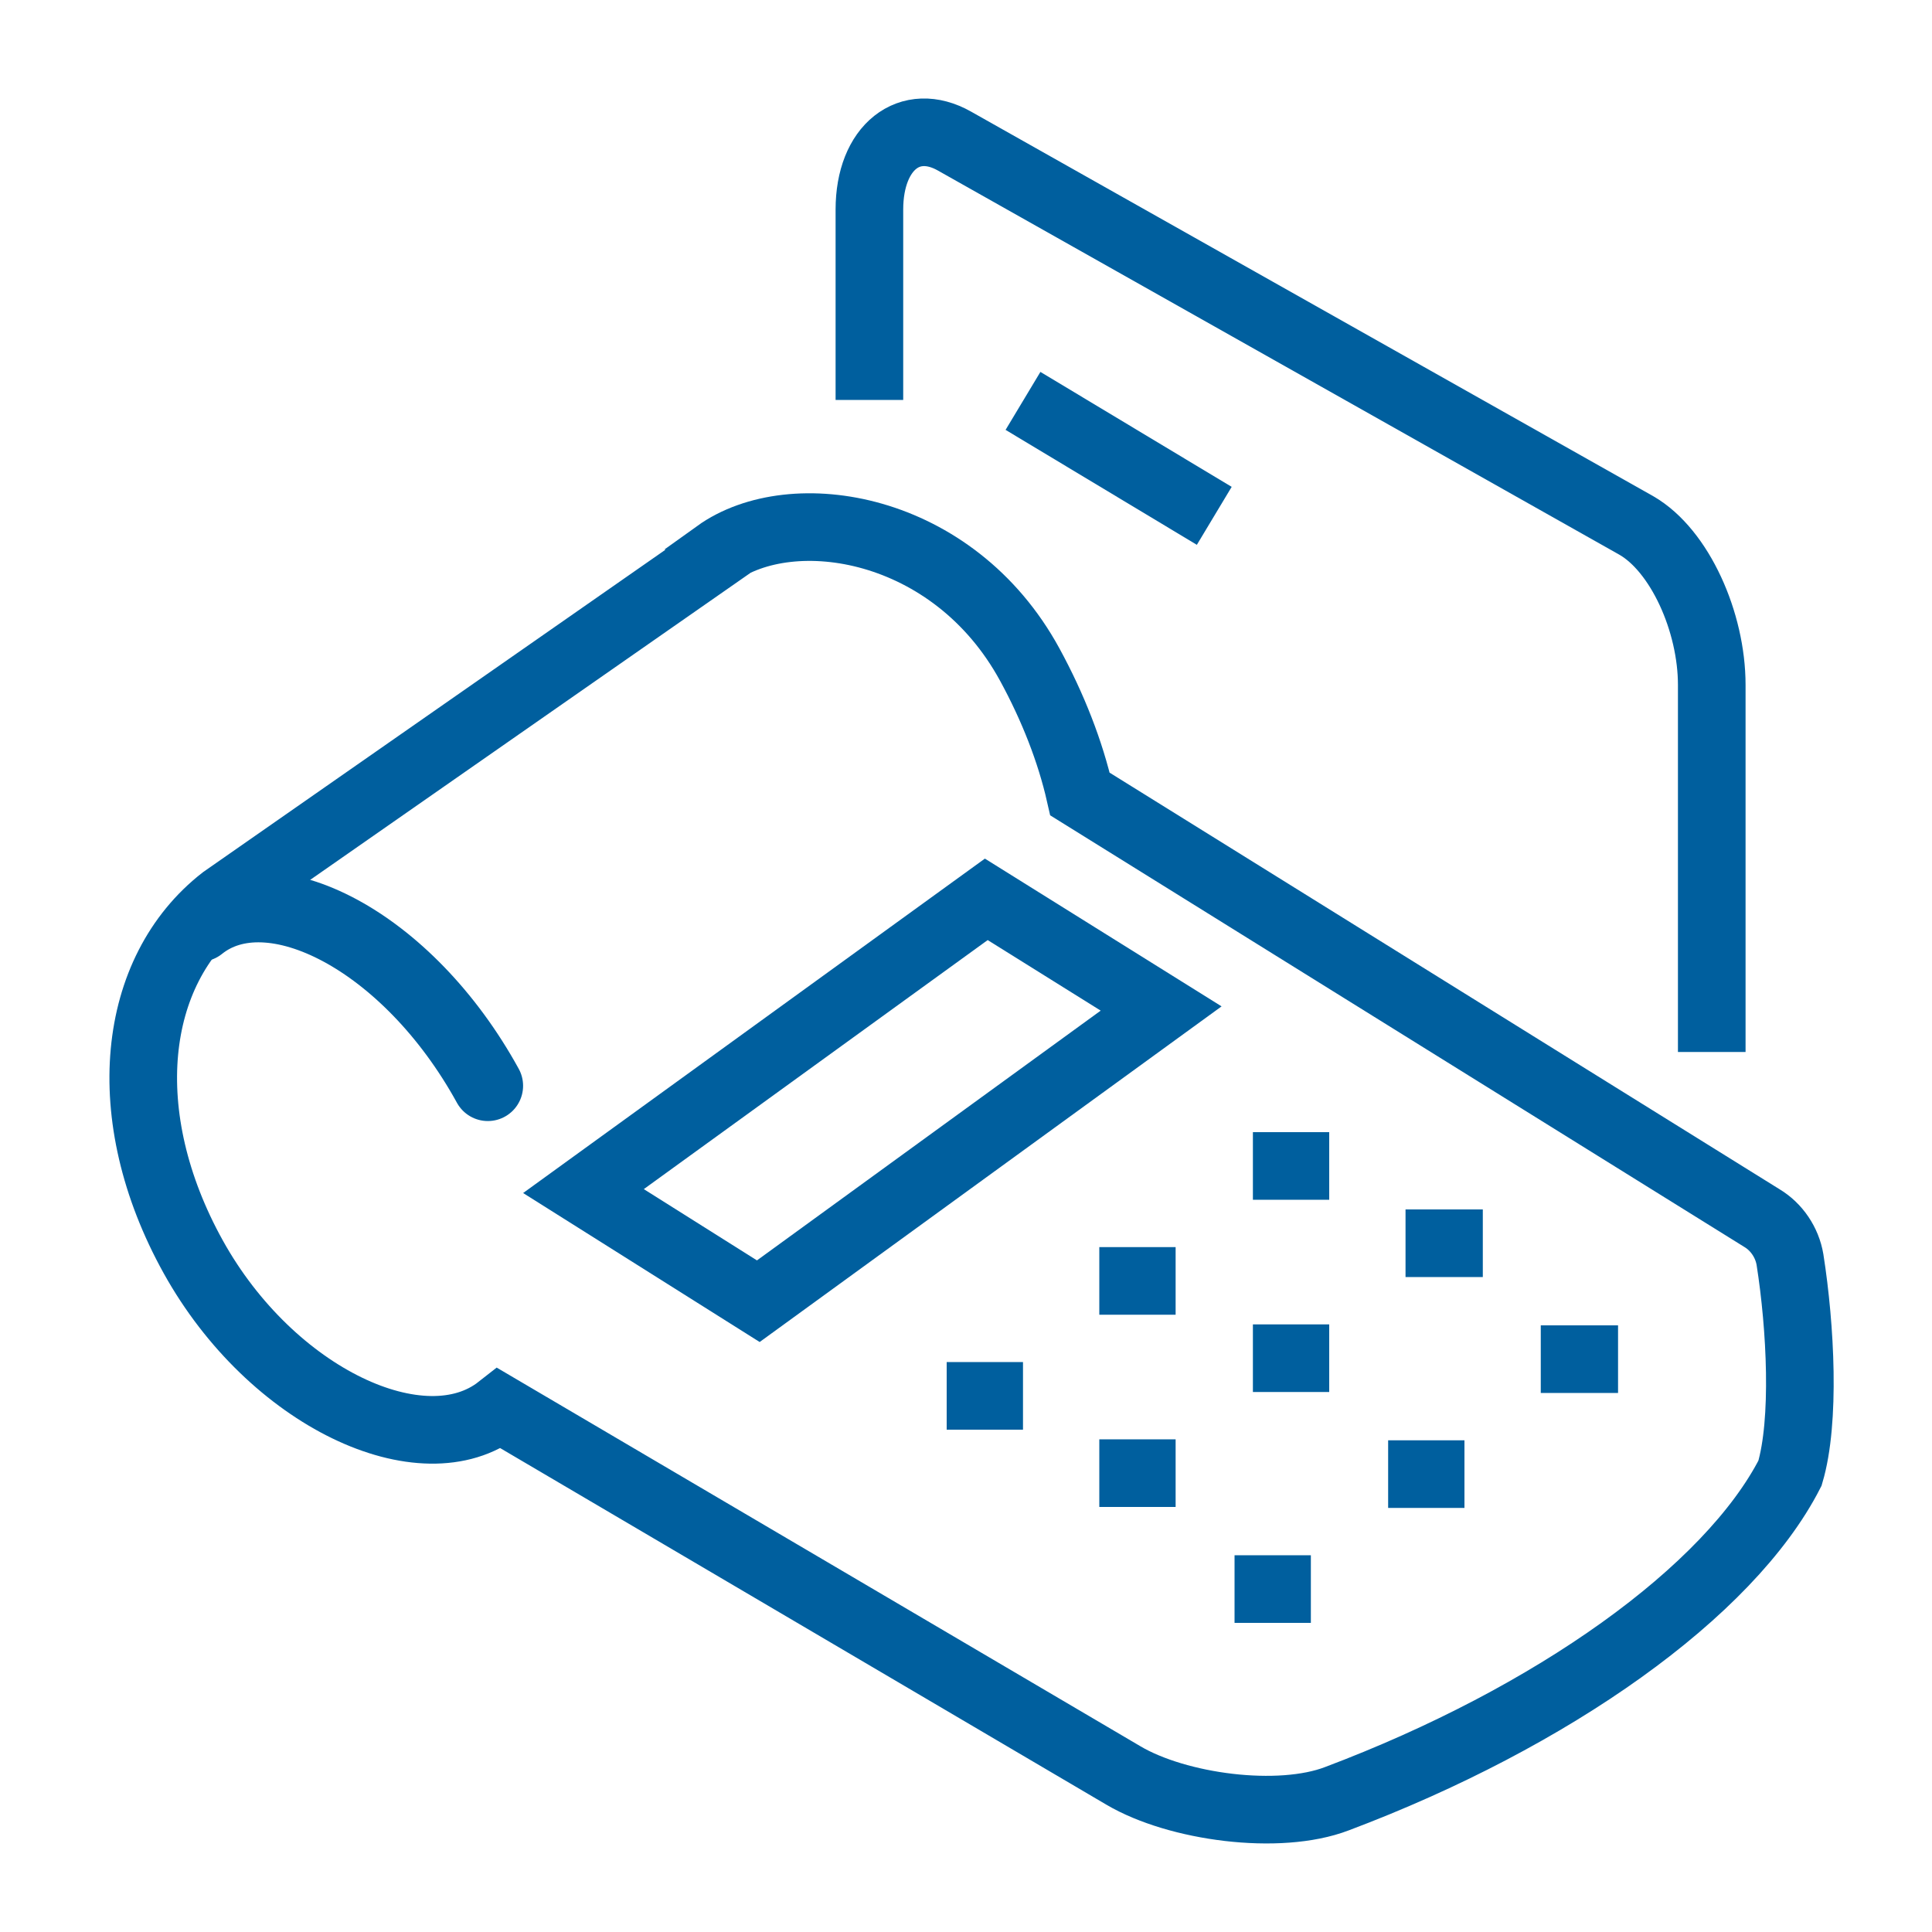
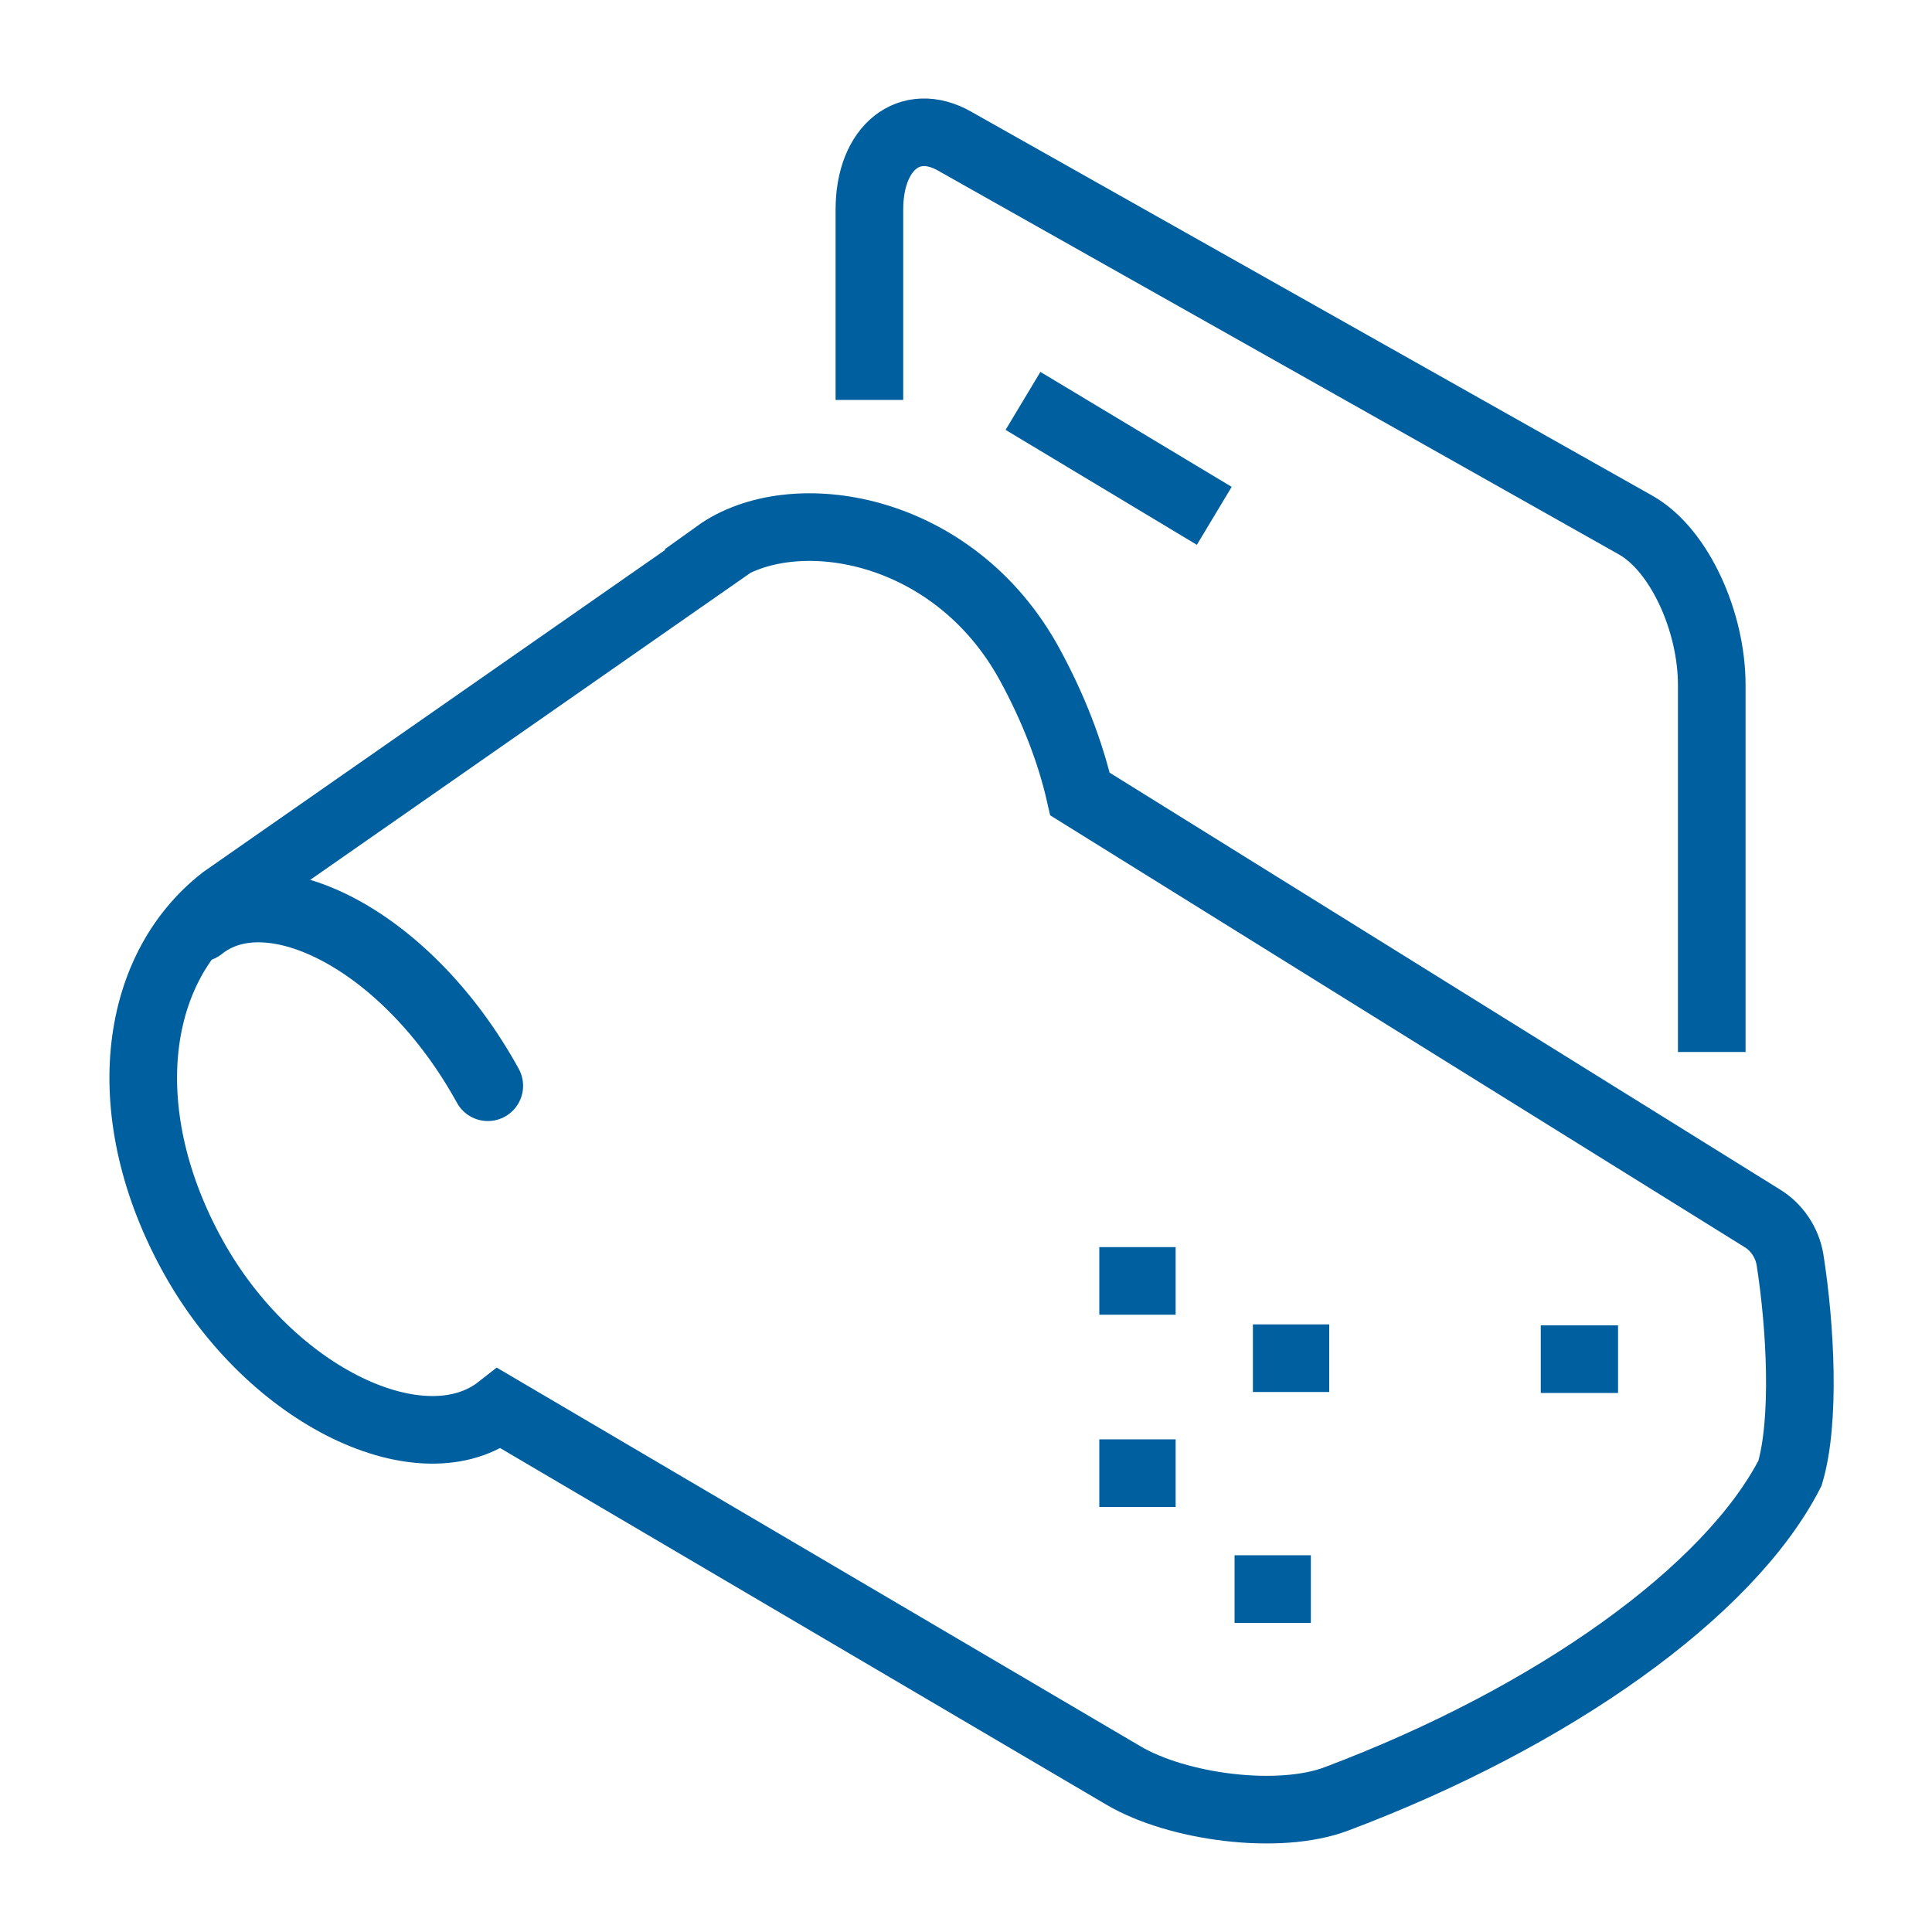
<svg xmlns="http://www.w3.org/2000/svg" id="Layer_2" version="1.1" viewBox="0 0 200 200">
  <defs>
    <style>
      .st0, .st1, .st2 {
        fill: none;
      }

      .st1 {
        stroke-miterlimit: 10;
        stroke-width: 7px;
      }

      .st1, .st2 {
        stroke: #005f9e;
      }

      .st2 {
        stroke-linecap: round;
        stroke-linejoin: round;
        stroke-width: 7.3px;
      }
    </style>
  </defs>
  <rect class="st0" width="200" height="200" />
-   <polygon class="st1" points="120.2 104.4 102.1 93.1 60.4 123.3 78.5 134.7 120.2 104.4" />
  <path class="st1" d="M74.2,57.3c7.8-5.6,24.5-3,32.4,11.5,2.4,4.4,4.2,9,5.2,13.4l70.6,43.9c1.5.9,2.6,2.5,2.9,4.3,1.1,7,1.6,16.7,0,22.1-6.3,12.3-24.6,25.3-46.9,33.7-6,2.3-16.5.9-22.1-2.4l-64.6-38c-7.9,6.2-23.6-1.1-31.7-15.7-8.1-14.6-6.4-29.6,3.1-37l51.2-35.7Z" />
-   <line class="st1" x1="98" y1="144.5" x2="105.9" y2="144.5" />
  <line class="st1" x1="113.8" y1="132.6" x2="121.7" y2="132.6" />
-   <line class="st1" x1="129.7" y1="120.7" x2="137.6" y2="120.7" />
  <line class="st1" x1="113.8" y1="152.5" x2="121.7" y2="152.5" />
  <line class="st1" x1="129.7" y1="140.6" x2="137.6" y2="140.6" />
-   <line class="st1" x1="145.5" y1="128.7" x2="153.5" y2="128.7" />
  <line class="st1" x1="127.8" y1="164.5" x2="135.7" y2="164.5" />
-   <line class="st1" x1="143.7" y1="152.6" x2="151.6" y2="152.6" />
  <line class="st1" x1="159.5" y1="140.7" x2="167.5" y2="140.7" />
  <path class="st1" d="M177.2,108.9v-38c0-6.5-3.3-13.9-7.8-16.5L98.8,14.6c-4.6-2.6-8.8.6-8.8,7.1v19.7" />
  <line class="st1" x1="105.9" y1="41.5" x2="125.7" y2="53.4" />
  <path class="st2" d="M20.7,95.9c7.2-5.8,21.5,1.4,29.8,16.5" />
</svg>